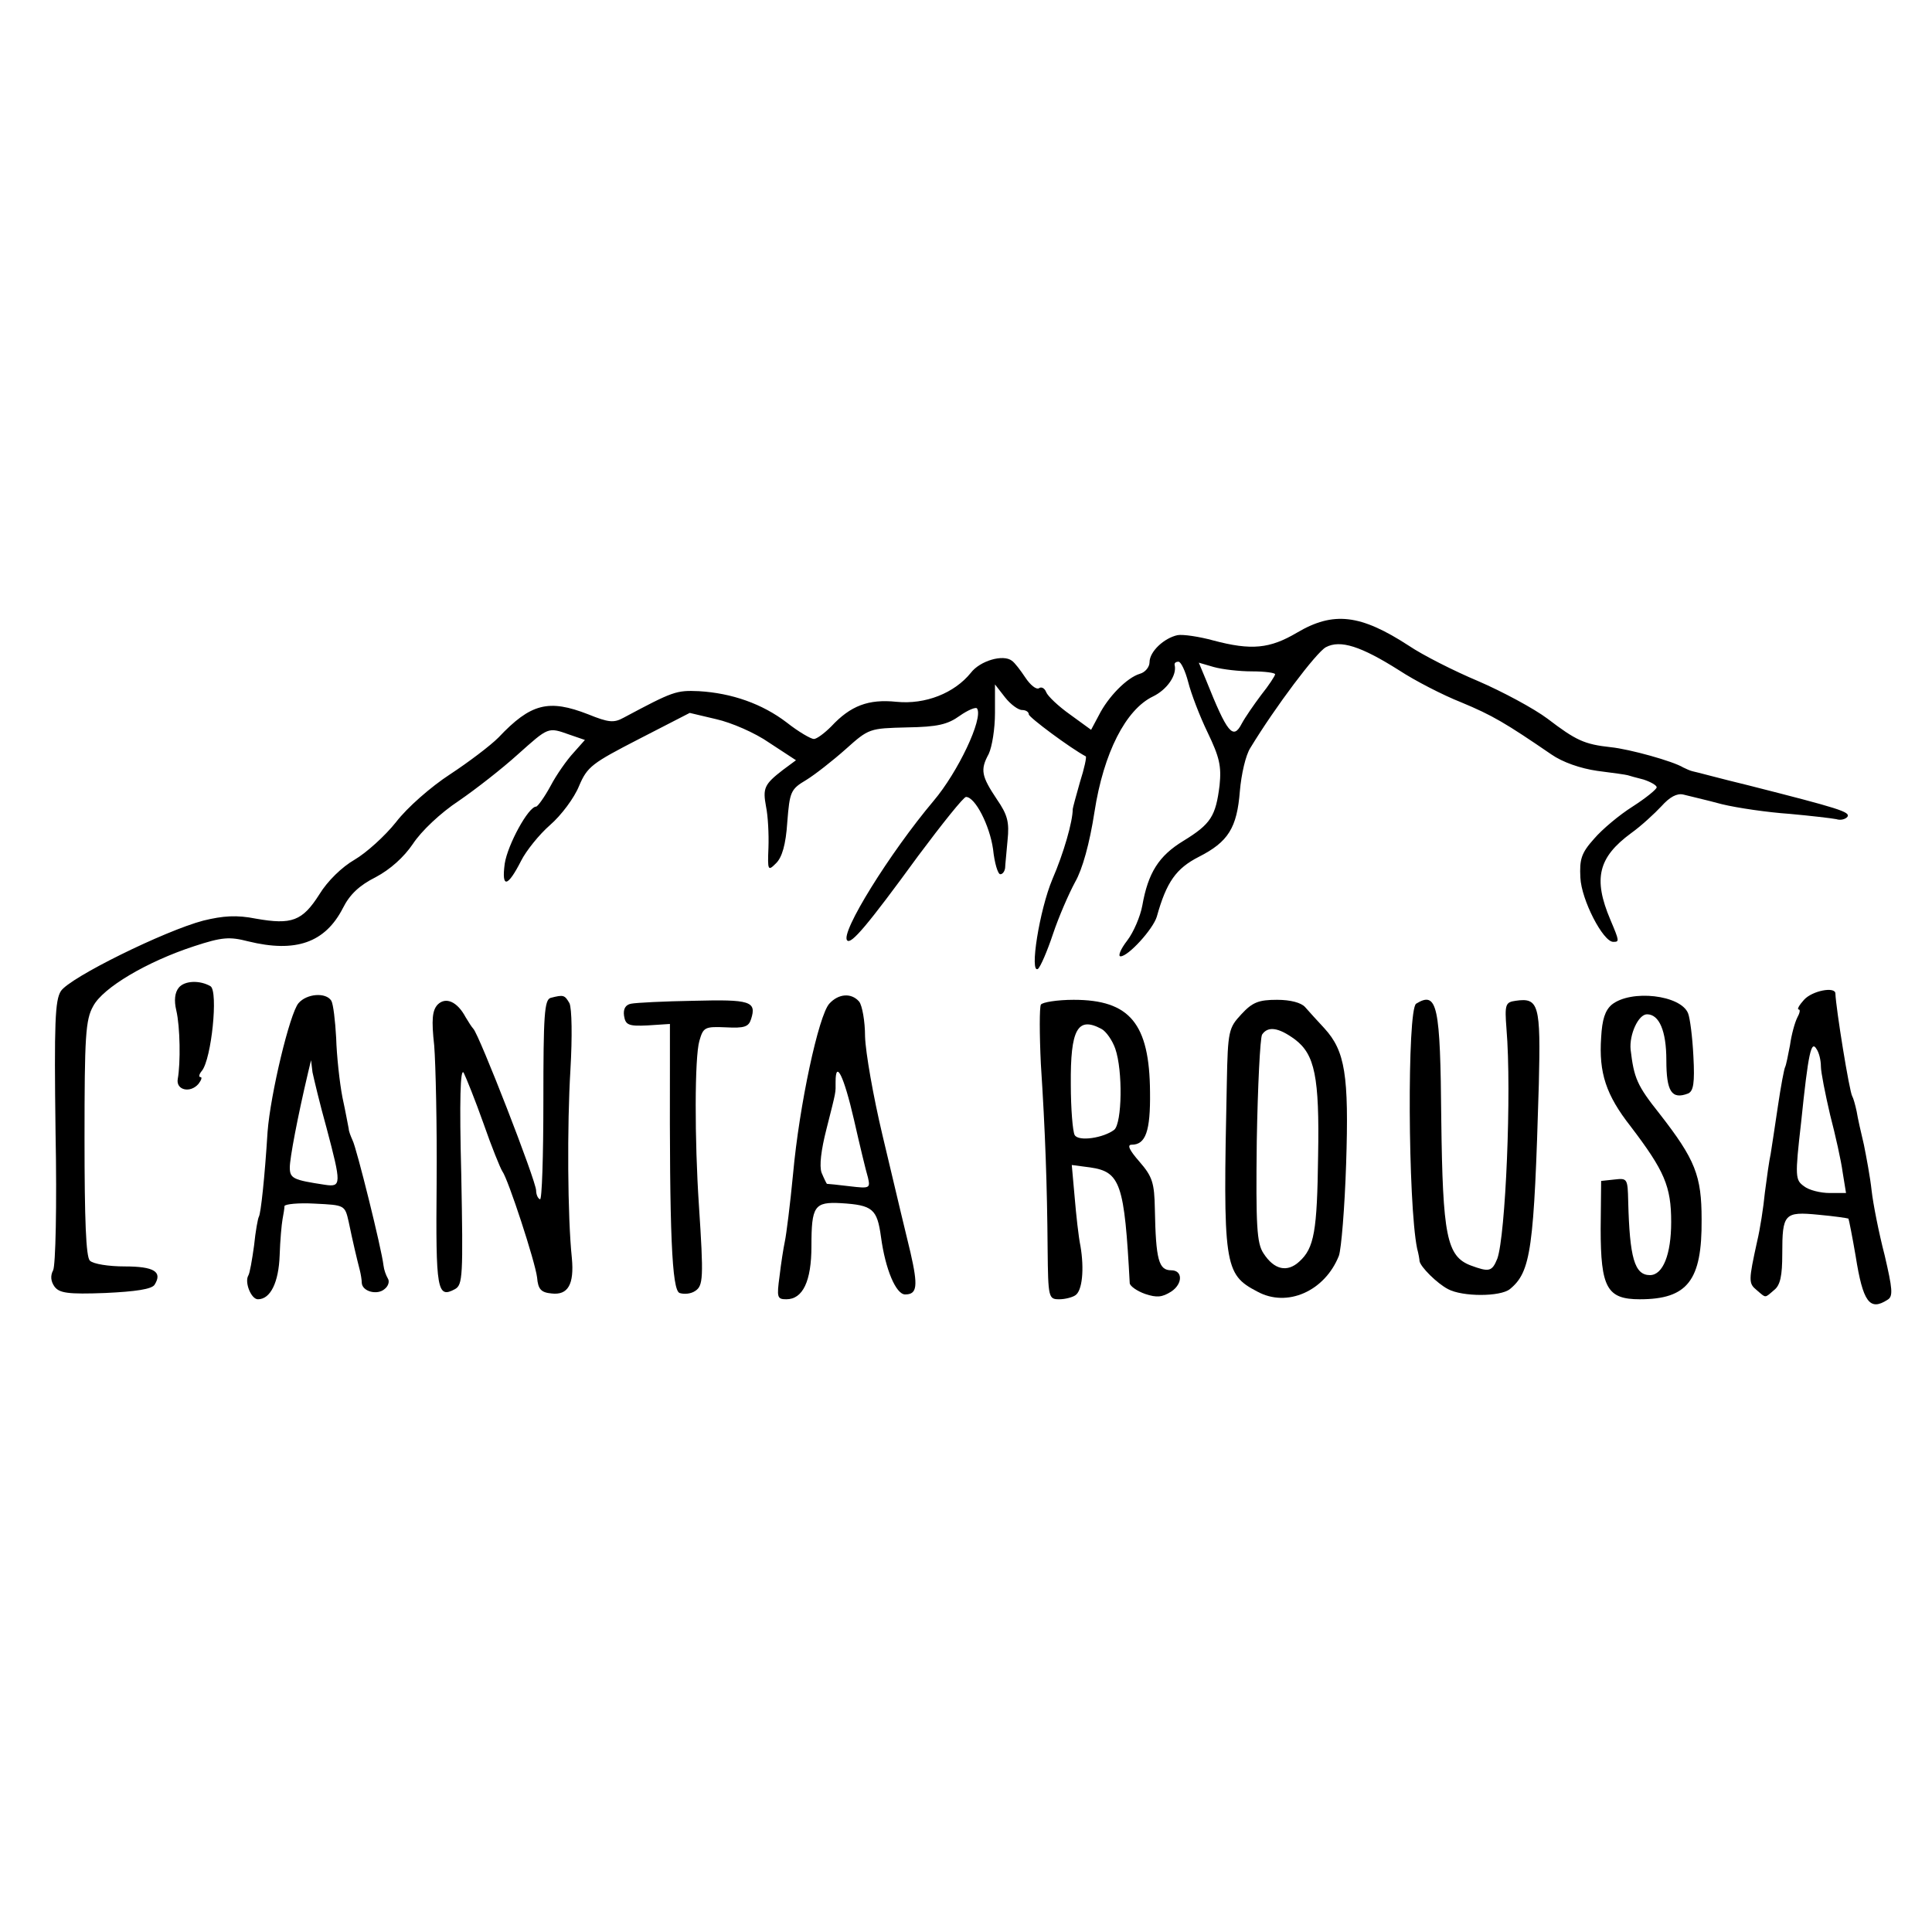
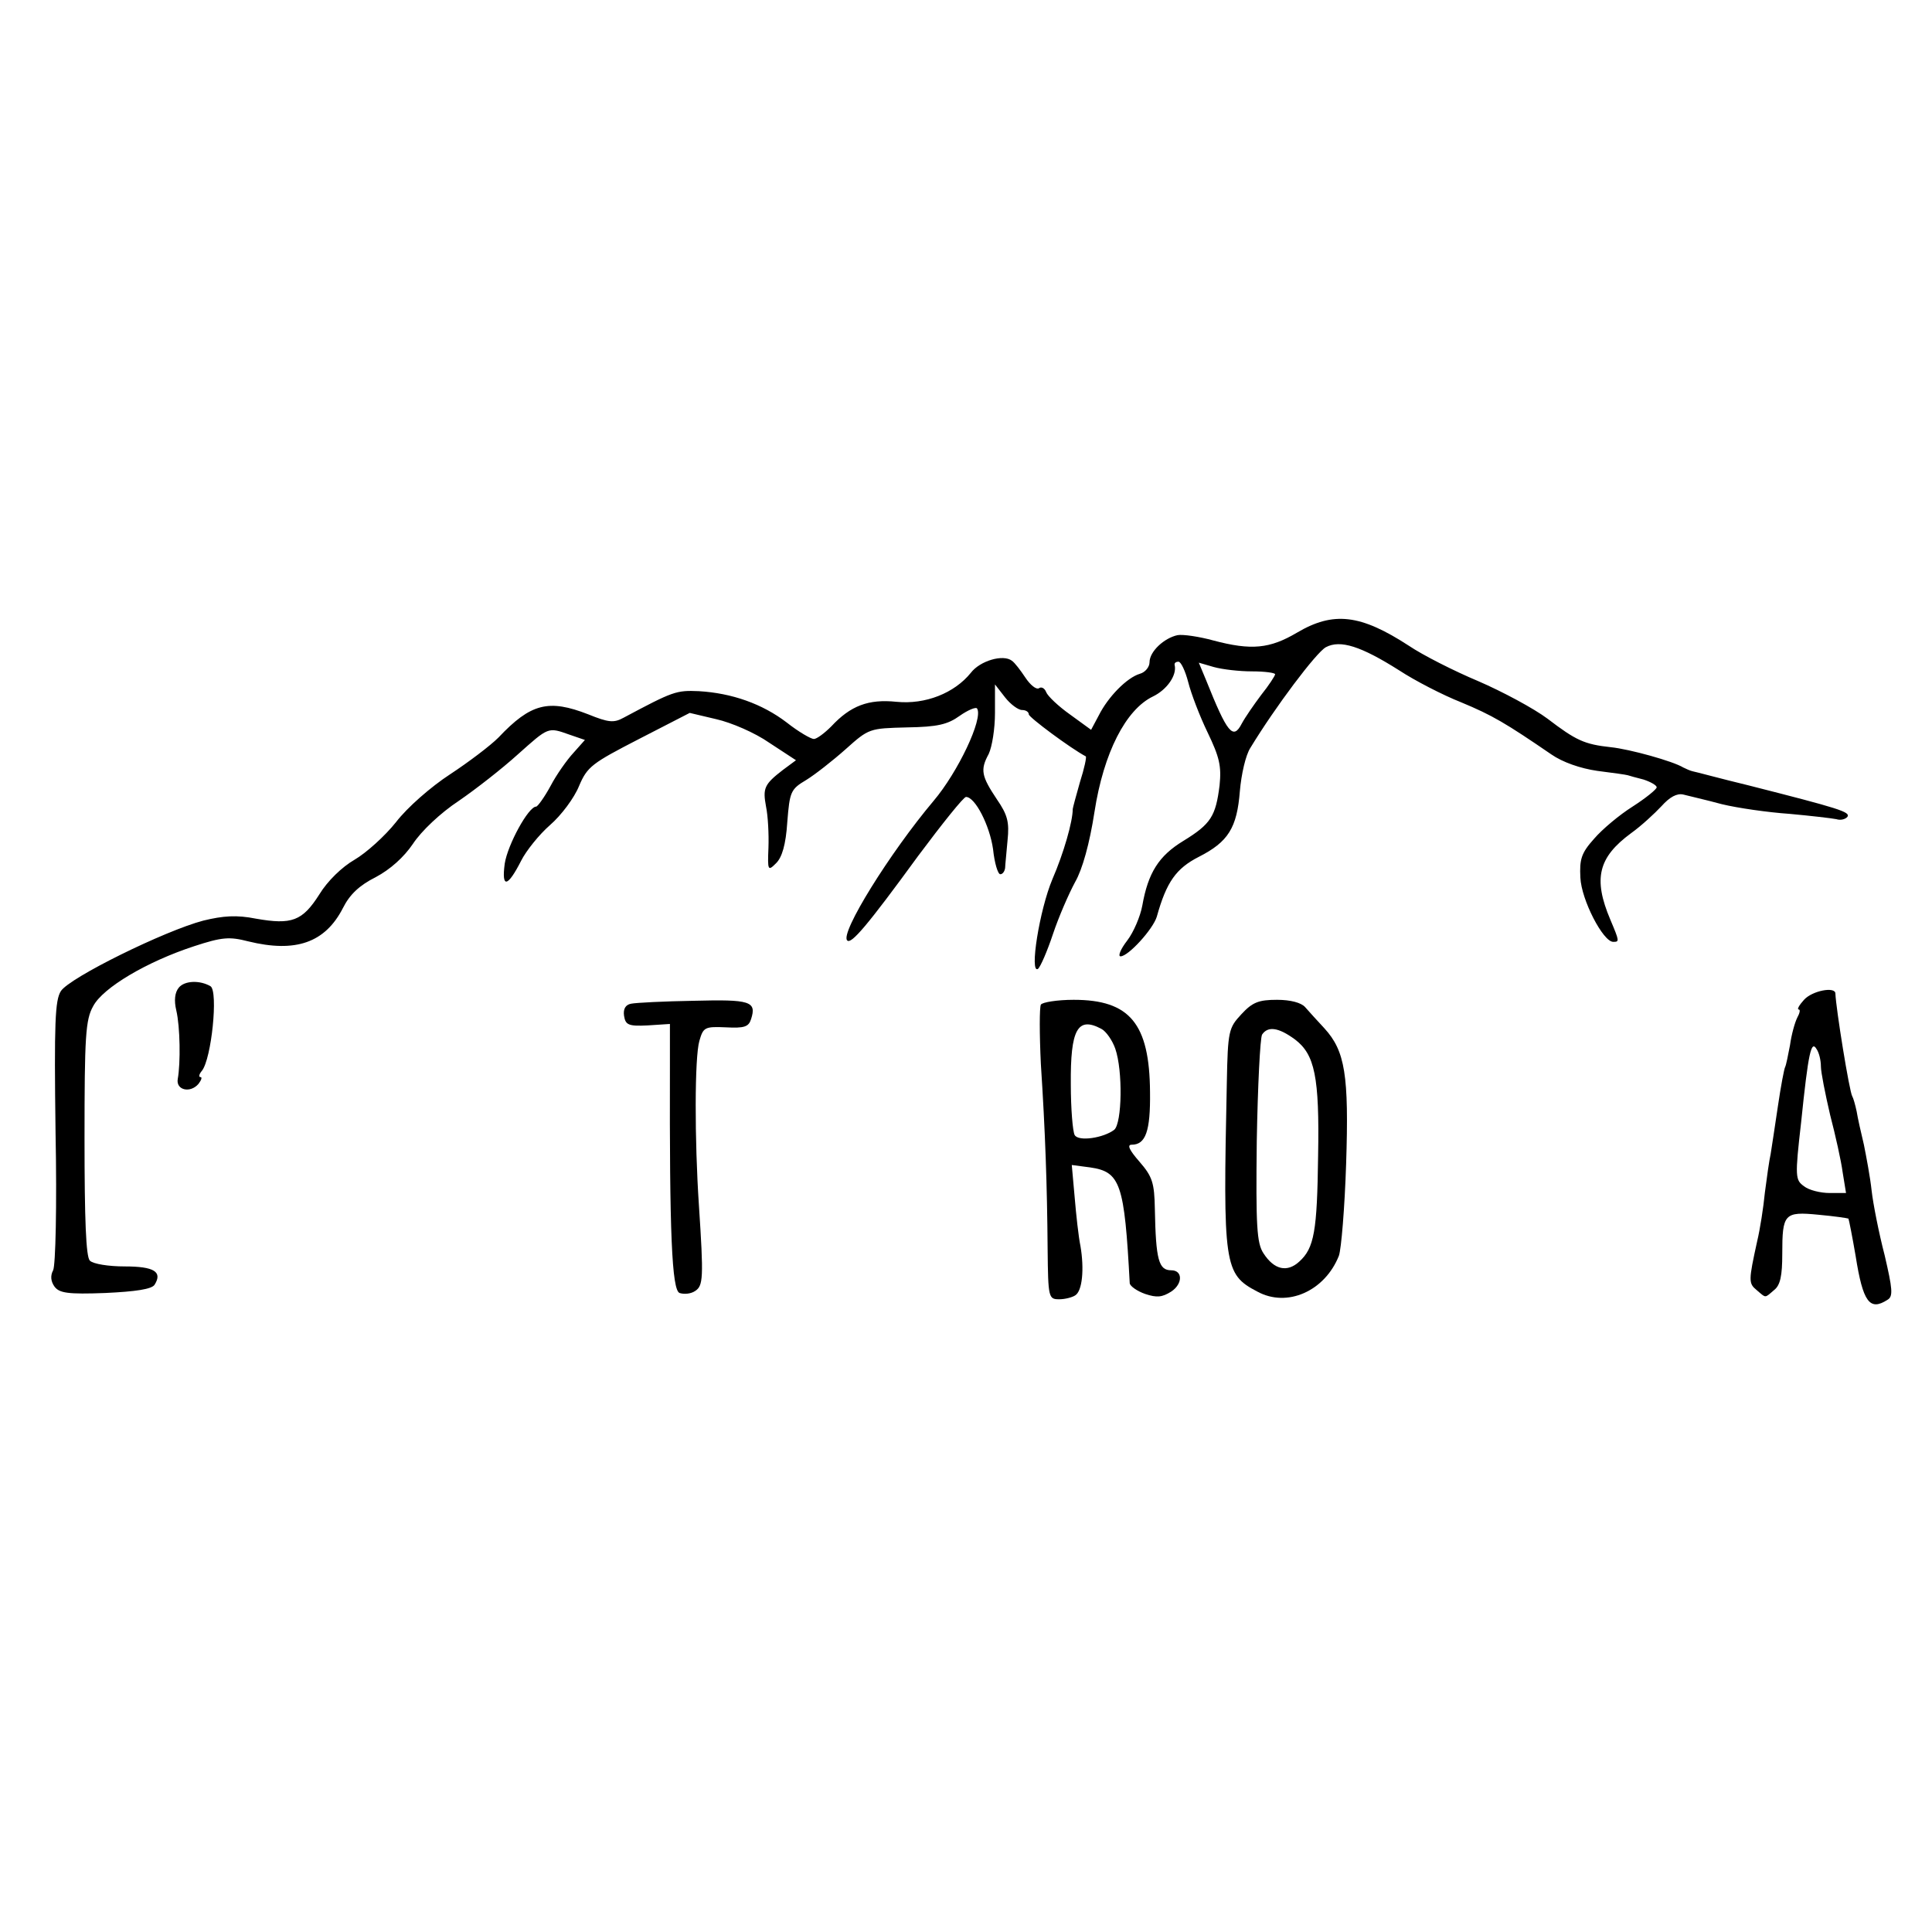
<svg xmlns="http://www.w3.org/2000/svg" version="1.0" width="400pt" height="400pt" viewBox="0 0 400 400" preserveAspectRatio="xMidYMid meet">
  <g transform="translate(0,400) scale(0.1,-0.1)" fill="#000000" stroke="none">
    <path d="M2685 2690 c-56 -33 -94 -37 -173 -16 -29 8 -63 13 -74 11 -28 -6 -58 -34 -58 -56 0 -10 -9 -21 -20 -24 -27 -8 -66 -48 -85 -86 l-16 -30 -44 32 c-24 17 -46 38 -49 46 -3 8 -10 12 -15 8 -6 -3 -18 7 -28 22 -10 15 -22 31 -28 35 -18 14 -66 0 -85 -25 -34 -42 -94 -66 -154 -60 -58 6 -95 -8 -135 -51 -14 -14 -30 -26 -36 -26 -6 0 -32 15 -56 34 -51 39 -114 61 -182 65 -47 2 -53 0 -156 -55 -20 -11 -31 -10 -73 7 -82 32 -119 23 -186 -48 -17 -17 -62 -51 -100 -76 -40 -26 -89 -69 -112 -99 -23 -29 -62 -64 -86 -78 -26 -15 -56 -44 -73 -72 -35 -55 -57 -63 -131 -50 -40 8 -68 6 -109 -4 -80 -21 -277 -118 -295 -146 -12 -19 -14 -64 -11 -292 3 -154 0 -276 -5 -286 -6 -11 -5 -23 3 -34 10 -13 27 -16 105 -13 64 3 96 8 102 17 17 27 -1 38 -62 38 -33 0 -65 5 -72 12 -8 8 -11 84 -11 253 0 211 2 246 18 274 20 38 111 92 209 124 58 19 73 20 112 10 98 -24 159 -3 196 69 14 28 34 47 68 64 30 16 58 41 77 69 17 26 57 64 95 89 35 24 90 67 122 96 64 57 62 57 107 41 l32 -11 -24 -27 c-13 -14 -35 -45 -47 -68 -13 -24 -27 -43 -30 -43 -16 0 -59 -79 -65 -118 -7 -52 6 -49 34 6 10 20 37 54 60 74 23 20 50 56 60 81 17 40 27 47 124 97 l105 54 55 -13 c31 -7 80 -28 110 -49 l55 -36 -27 -20 c-39 -30 -42 -38 -35 -76 4 -19 6 -57 5 -85 -2 -48 -1 -49 16 -32 12 12 20 38 23 85 5 63 7 68 39 87 18 11 55 40 82 64 48 43 49 43 127 45 63 1 84 6 109 24 17 12 34 19 36 15 13 -21 -40 -132 -90 -191 -91 -108 -194 -274 -179 -289 8 -9 42 31 147 175 50 67 94 122 99 122 19 0 49 -59 56 -108 3 -29 10 -52 15 -52 5 0 9 6 10 13 0 6 3 32 5 57 4 38 0 53 -22 85 -32 48 -35 61 -17 94 7 15 13 52 13 85 l0 59 21 -27 c11 -14 27 -26 35 -26 8 0 14 -4 14 -9 0 -6 86 -70 118 -87 2 -1 -3 -25 -12 -53 -8 -28 -15 -54 -15 -56 0 -26 -19 -92 -42 -145 -27 -64 -48 -197 -30 -186 5 4 19 36 31 72 12 36 33 84 46 108 15 26 30 80 40 145 19 123 65 212 121 239 29 14 50 44 45 65 -1 4 2 7 8 7 5 0 14 -19 20 -42 6 -24 24 -71 40 -104 25 -52 29 -70 25 -110 -8 -64 -18 -80 -75 -115 -51 -31 -73 -66 -85 -134 -4 -22 -18 -55 -31 -72 -14 -18 -20 -33 -14 -33 16 0 67 56 75 82 20 72 40 100 87 124 61 31 79 60 85 136 3 35 12 75 22 90 51 84 136 197 156 208 30 16 73 2 152 -48 32 -21 90 -51 128 -66 65 -27 92 -43 187 -108 23 -16 60 -29 95 -34 32 -4 60 -8 63 -9 3 -1 17 -5 33 -9 15 -5 27 -12 27 -16 0 -4 -22 -22 -50 -40 -27 -17 -63 -47 -80 -67 -26 -29 -30 -42 -28 -80 2 -46 47 -133 68 -133 13 0 13 1 -6 46 -36 85 -25 129 43 179 21 15 49 41 63 56 17 19 32 27 45 24 11 -3 47 -11 80 -20 33 -8 96 -17 140 -20 44 -4 87 -9 97 -11 9 -3 19 0 23 5 6 10 -16 17 -205 65 -58 14 -109 28 -115 29 -5 1 -14 5 -20 8 -21 13 -111 38 -150 42 -55 6 -72 14 -131 59 -28 21 -93 56 -144 78 -50 21 -115 54 -143 73 -100 65 -156 72 -232 27z m-93 -80 c27 0 48 -3 48 -6 0 -3 -13 -23 -29 -43 -15 -20 -33 -46 -40 -59 -18 -35 -30 -20 -74 90 l-15 36 31 -9 c18 -5 53 -9 79 -9z" />
    <path d="M370 1955 c-8 -10 -10 -26 -5 -47 8 -34 9 -109 3 -142 -4 -23 26 -30 43 -10 6 8 8 14 4 14 -4 0 -3 6 3 13 20 25 34 164 18 175 -22 13 -54 12 -66 -3z" />
    <path d="M3735 1930 c-10 -11 -15 -20 -11 -20 4 0 2 -8 -3 -17 -5 -10 -12 -35 -15 -57 -4 -21 -8 -41 -10 -45 -2 -3 -9 -40 -15 -81 -6 -41 -13 -86 -15 -99 -3 -13 -8 -49 -12 -80 -3 -31 -10 -76 -16 -101 -18 -82 -18 -87 -1 -101 20 -17 16 -17 36 0 13 10 17 30 17 75 0 83 4 88 75 81 33 -3 60 -7 62 -8 1 -2 8 -37 15 -78 15 -95 29 -114 66 -90 12 7 10 23 -6 92 -12 46 -24 107 -27 134 -3 28 -11 70 -16 95 -6 25 -13 56 -15 69 -3 14 -7 28 -9 31 -6 9 -34 183 -35 213 0 15 -48 6 -65 -13z m35 -138 c0 -12 9 -57 19 -100 11 -42 23 -96 26 -119 l7 -43 -34 0 c-19 0 -43 6 -53 14 -18 13 -19 19 -6 132 15 146 21 171 32 152 5 -7 9 -23 9 -36z" />
-     <path d="M618 1923 c-18 -21 -58 -188 -64 -266 -6 -96 -14 -169 -18 -176 -2 -3 -7 -30 -10 -60 -4 -29 -9 -58 -12 -62 -8 -14 6 -49 20 -49 26 0 43 35 45 91 1 31 4 64 6 75 2 10 4 23 4 27 1 4 29 7 63 5 62 -3 62 -3 70 -38 8 -39 17 -77 23 -100 2 -8 4 -20 4 -26 1 -18 32 -26 47 -13 8 6 11 16 7 22 -4 7 -8 18 -9 27 -4 35 -56 244 -64 259 -4 9 -8 19 -8 24 -1 4 -6 33 -13 65 -6 31 -12 87 -13 123 -2 36 -6 70 -10 77 -11 18 -51 15 -68 -5z m58 -258 c31 -117 31 -123 -3 -118 -66 10 -73 13 -73 36 0 19 16 104 38 197 l6 25 3 -25 c3 -14 15 -65 29 -115z" />
-     <path d="M1140 1934 c-13 -4 -15 -36 -15 -213 0 -115 -3 -207 -7 -204 -5 2 -8 11 -8 18 0 20 -118 323 -130 335 -3 3 -10 14 -16 24 -17 32 -41 43 -58 26 -11 -12 -13 -31 -7 -85 3 -38 6 -167 5 -285 -2 -222 1 -239 38 -219 16 9 17 26 13 237 -4 154 -2 222 5 211 5 -10 24 -57 41 -105 17 -49 35 -93 39 -99 12 -16 68 -187 72 -220 2 -24 8 -31 30 -33 34 -4 47 19 42 73 -9 85 -10 275 -3 390 4 69 3 127 -2 138 -10 17 -12 18 -39 11z" />
-     <path d="M1717 1922 c-22 -24 -62 -209 -75 -352 -6 -63 -14 -126 -17 -140 -3 -14 -8 -46 -11 -72 -6 -44 -5 -48 14 -48 34 0 52 37 52 110 0 83 6 92 61 89 66 -4 75 -12 83 -70 9 -67 31 -119 50 -119 25 0 27 17 11 87 -9 37 -18 75 -20 83 -2 8 -19 80 -38 160 -19 80 -35 171 -36 204 0 32 -6 64 -12 72 -16 19 -43 17 -62 -4z m51 -240 c12 -53 25 -107 29 -120 5 -22 4 -23 -38 -18 -24 3 -45 5 -47 5 -1 1 -6 11 -11 23 -5 14 -1 47 10 90 21 83 19 74 19 98 0 47 17 13 38 -78z" />
-     <path d="M3337 1920 c-14 -12 -20 -31 -22 -68 -5 -73 10 -119 61 -184 70 -92 84 -124 84 -198 0 -67 -17 -110 -44 -110 -32 0 -42 36 -45 153 -1 47 -2 48 -28 45 l-28 -3 -1 -99 c0 -122 13 -146 81 -146 99 0 129 39 128 165 0 91 -13 124 -87 219 -47 59 -53 74 -60 133 -3 31 16 73 34 73 25 0 40 -34 40 -95 0 -65 11 -82 45 -69 11 5 14 21 11 77 -2 40 -7 79 -11 89 -15 38 -118 50 -158 18z" />
    <path d="M1307 1922 c-12 -2 -17 -11 -15 -25 3 -19 9 -22 49 -20 l46 3 0 -88 c-1 -345 4 -463 20 -469 9 -3 23 -2 32 4 17 11 18 26 8 178 -9 135 -9 306 1 340 8 28 11 30 55 28 38 -2 47 1 52 17 12 37 -2 41 -118 38 -62 -1 -120 -4 -130 -6z" />
    <path d="M2155 1920 c-3 -6 -3 -61 0 -123 9 -138 13 -251 14 -384 1 -100 2 -103 24 -103 12 0 27 4 33 8 15 9 19 55 11 102 -4 19 -9 65 -12 101 l-6 67 38 -5 c63 -9 71 -34 82 -240 1 -6 15 -16 32 -22 24 -8 35 -7 54 5 24 16 24 44 0 44 -26 0 -32 21 -34 127 -1 54 -5 67 -32 98 -21 24 -26 35 -16 35 29 0 39 28 38 109 -1 142 -42 191 -158 191 -34 0 -65 -5 -68 -10z m125 -50 c10 -5 23 -24 29 -41 16 -46 14 -154 -2 -168 -22 -17 -74 -25 -82 -11 -4 7 -8 54 -8 105 -1 114 14 141 63 115z" />
    <path d="M2570 1900 c-26 -28 -28 -34 -30 -142 -8 -378 -6 -396 63 -432 62 -34 140 1 169 74 5 14 12 99 15 190 6 184 -2 234 -45 281 -15 16 -33 36 -40 44 -8 9 -30 15 -58 15 -38 0 -51 -5 -74 -30z m111 -52 c41 -31 51 -77 48 -241 -2 -156 -8 -191 -39 -219 -25 -23 -52 -17 -74 17 -14 21 -16 56 -14 232 2 115 7 214 11 221 12 18 34 15 68 -10z" />
-     <path d="M2932 1922 c-19 -12 -17 -415 2 -507 3 -11 5 -23 5 -26 2 -12 36 -46 59 -58 30 -16 108 -16 128 0 44 36 50 83 60 425 4 164 0 179 -48 172 -21 -3 -23 -7 -19 -58 11 -131 -2 -429 -19 -476 -11 -27 -17 -28 -55 -14 -50 19 -58 62 -61 302 -2 237 -8 267 -52 240z" />
  </g>
</svg>